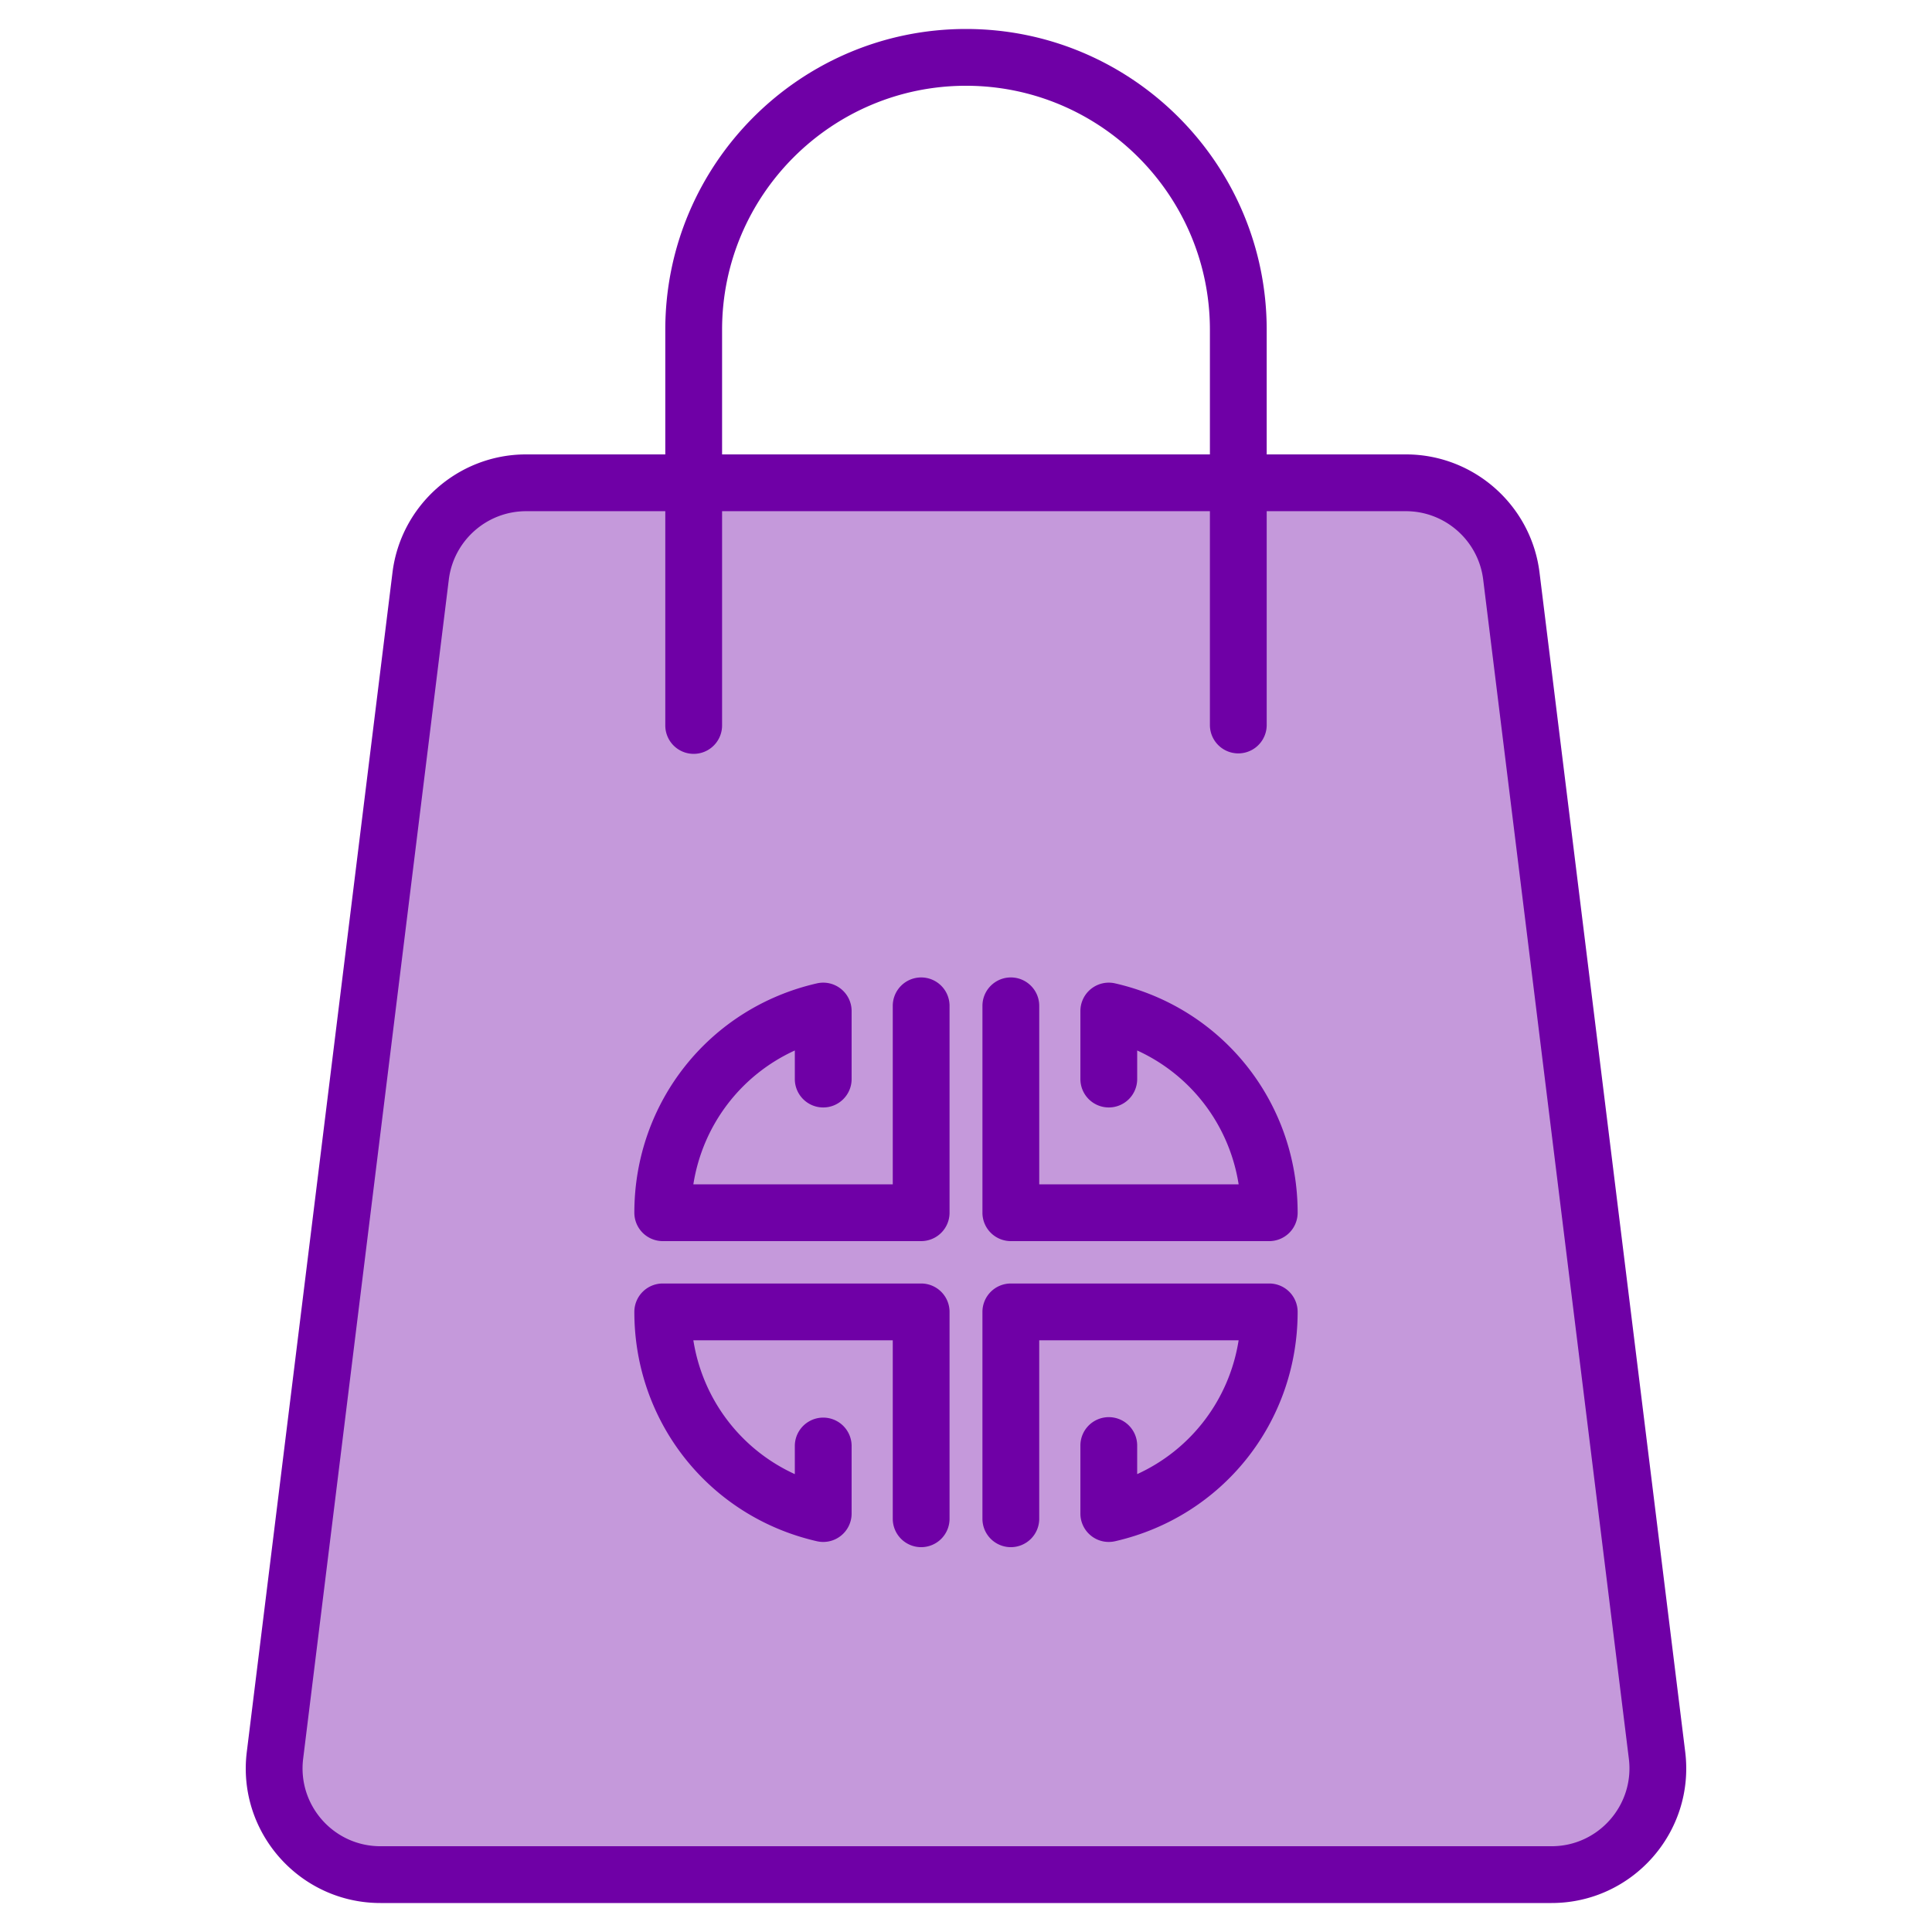
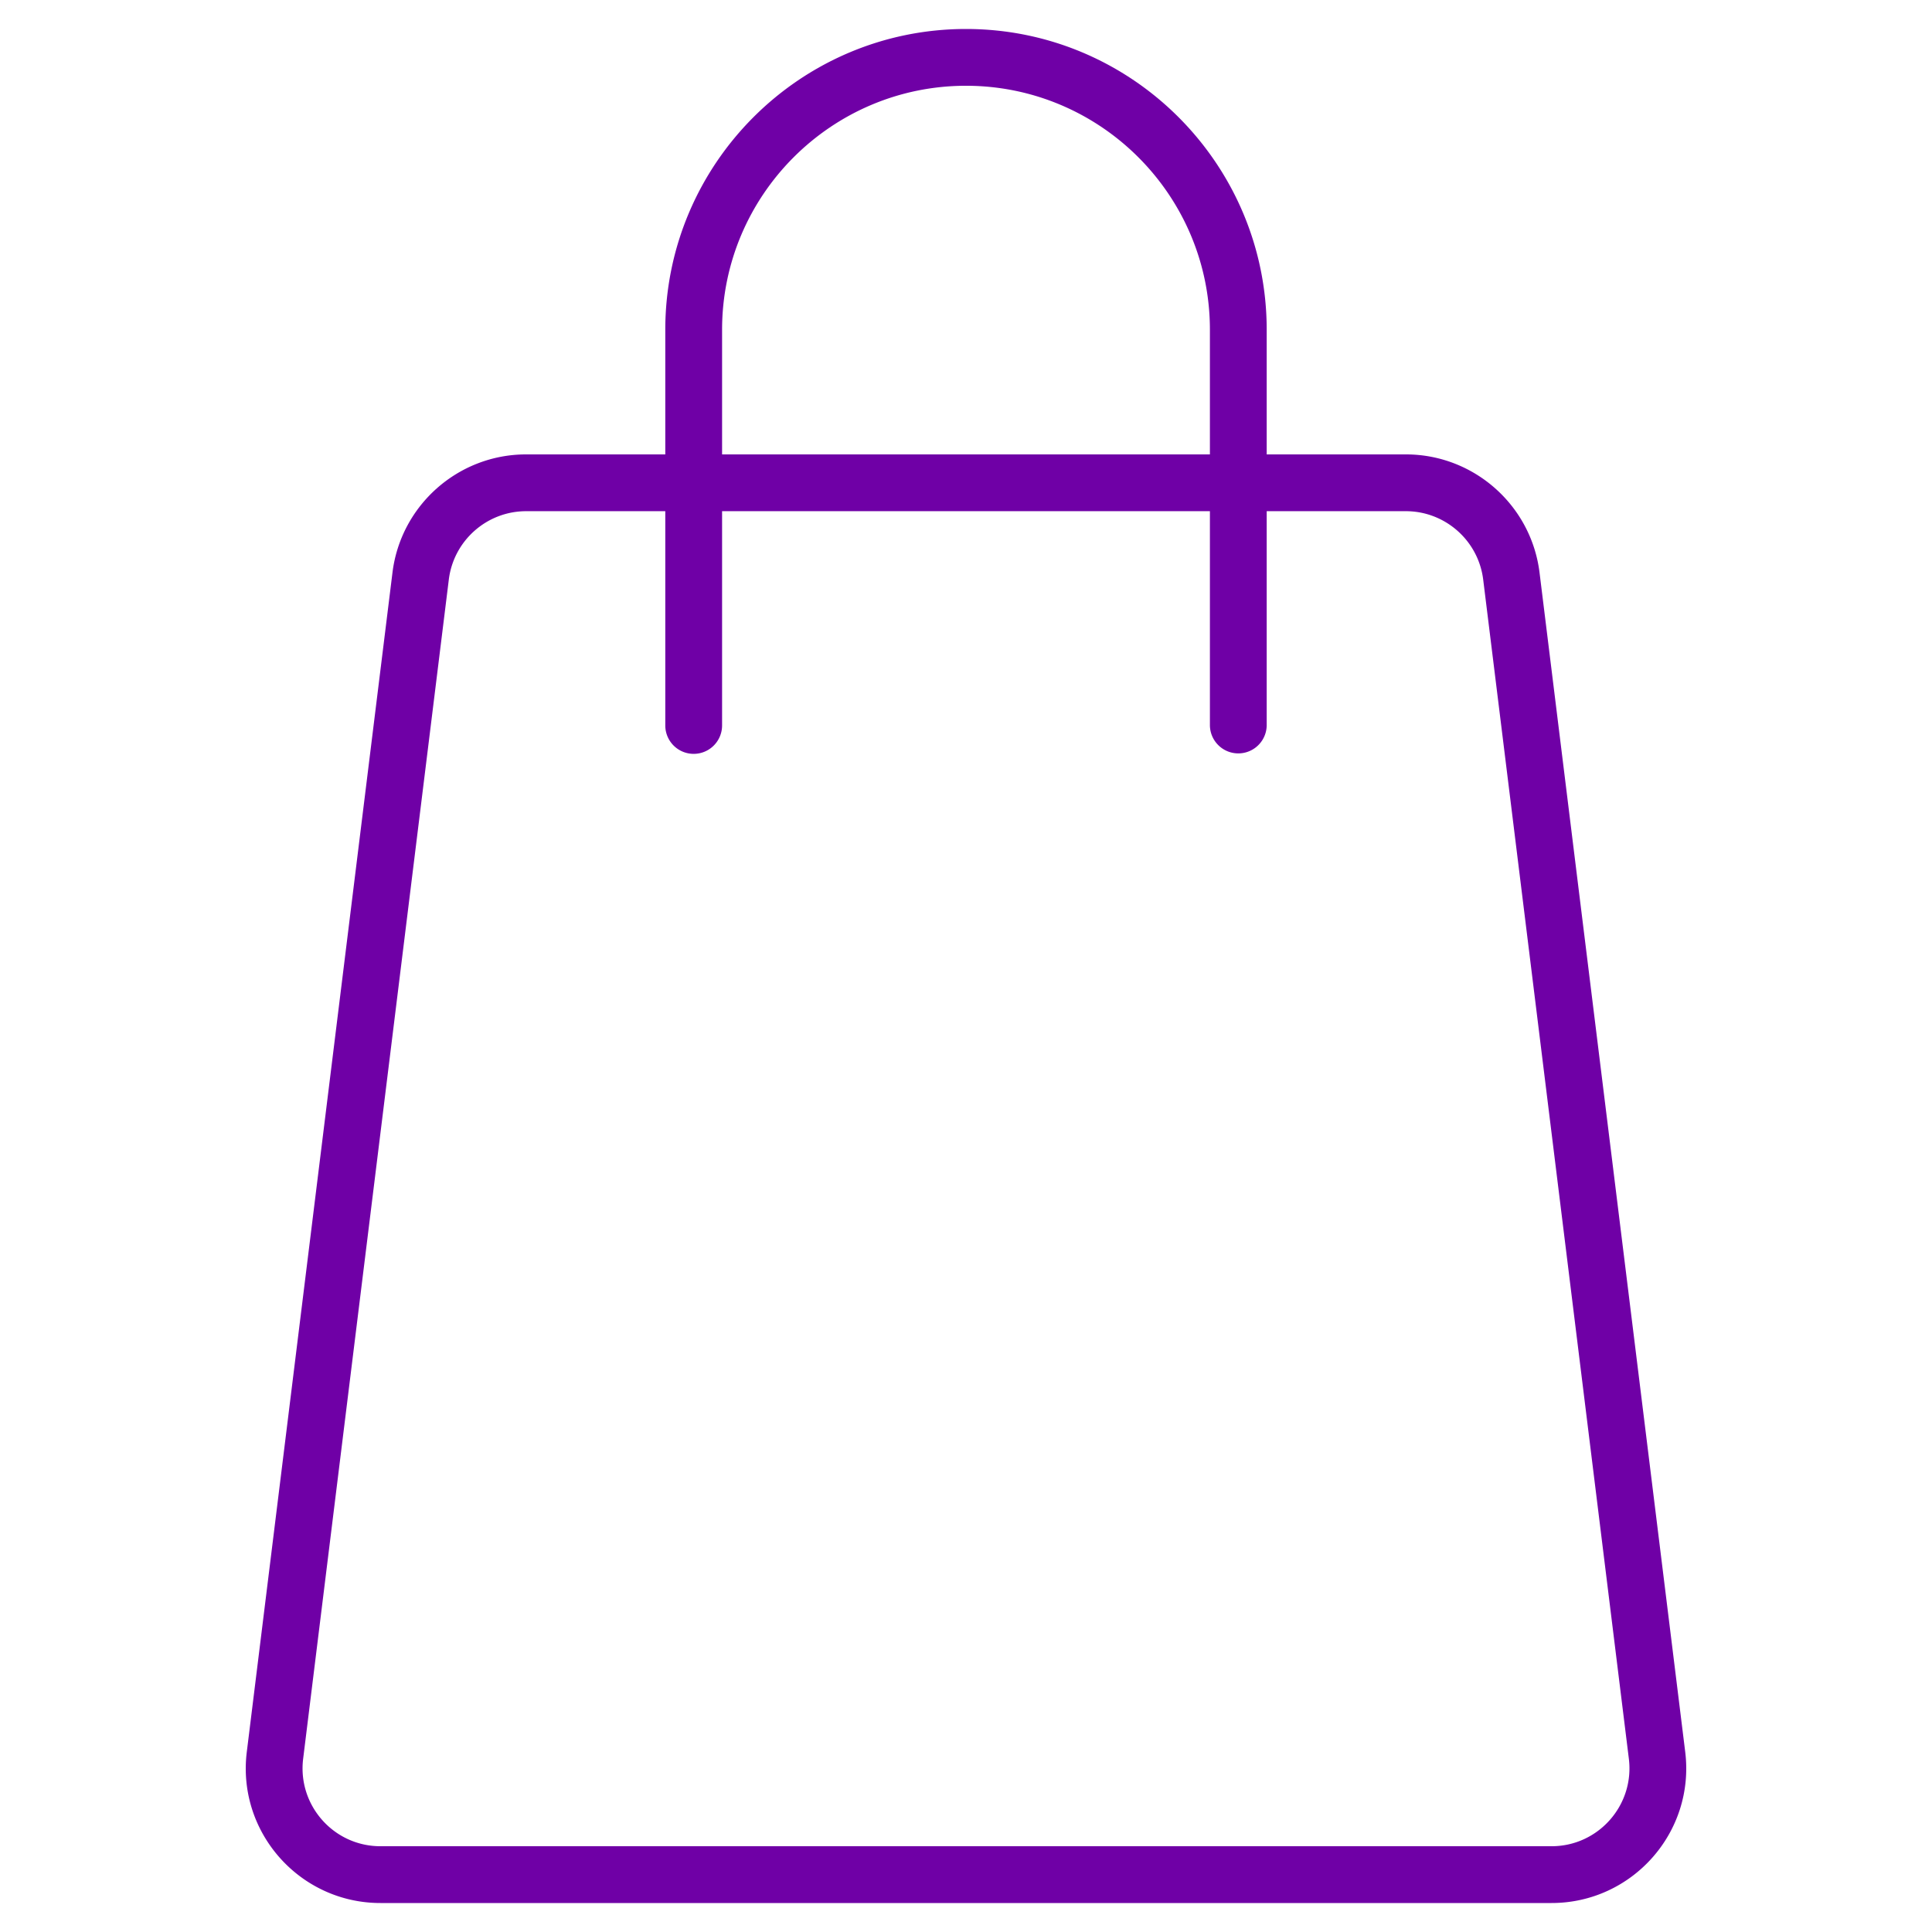
<svg xmlns="http://www.w3.org/2000/svg" version="1.1" width="512" height="512" x="0" y="0" viewBox="0 0 512 512" style="enable-background:new 0 0 512 512" xml:space="preserve" class="">
  <g>
-     <path fill="#c599db" d="m400.524 152.662 38.604 312.507c2.075 16.801-11.026 31.626-27.951 31.626H100.82c-16.924 0-30.026-14.825-27.951-31.626l38.604-312.507c1.744-14.115 13.732-24.716 27.951-24.716h233.149c14.219 0 26.208 10.601 27.951 24.716z" opacity="1" data-original="#c9def7" />
    <g fill="#0c76f0">
      <path d="M407.992 151.74c-2.205-17.854-17.431-31.319-35.42-31.319h-36.884V87.392c0-43.954-35.748-79.711-79.687-79.711-43.944 0-79.692 35.758-79.692 79.711v33.029h-36.884c-17.984 0-33.21 13.465-35.415 31.319L65.406 464.246c-2.645 21.315 14.029 40.074 35.415 40.074h310.355c21.367 0 38.059-18.723 35.42-40.074zM191.359 87.392c0-35.655 28.997-64.662 64.642-64.662 35.64 0 64.637 29.007 64.637 64.662v33.029H191.359zM411.176 489.27H100.821c-12.402 0-22.002-10.871-20.483-23.182l38.604-312.501c1.279-10.33 10.082-18.116 20.483-18.116h36.884v56.784a7.525 7.525 0 1 0 15.05 0V135.47h129.279v56.784a7.526 7.526 0 0 0 15.05 0V135.47h36.884c10.401 0 19.209 7.787 20.488 18.116l38.604 312.501c1.518 12.306-8.084 23.183-20.488 23.183z" fill="#6f00a6" opacity="1" data-original="#0c76f0" class="" />
-       <path d="M244.116 259.032a7.527 7.527 0 0 0-7.525 7.525v47.3h-52.845c2.469-15.682 12.571-28.933 26.891-35.469v7.574c0 4.154 3.37 7.525 7.525 7.525s7.525-3.371 7.525-7.525v-18.023a7.512 7.512 0 0 0-2.837-5.884 7.507 7.507 0 0 0-6.369-1.45c-28.478 6.516-48.373 31.51-48.373 60.777a7.527 7.527 0 0 0 7.525 7.525h68.483a7.527 7.527 0 0 0 7.525-7.525v-54.825a7.527 7.527 0 0 0-7.525-7.525zM244.116 340.14h-68.483a7.527 7.527 0 0 0-7.525 7.525c0 29.267 19.895 54.261 48.373 60.777a7.51 7.51 0 0 0 6.369-1.45 7.515 7.515 0 0 0 2.837-5.884v-18.023a7.526 7.526 0 0 0-15.05 0v7.574c-14.32-6.535-24.421-19.787-26.891-35.469h52.845v47.3a7.527 7.527 0 0 0 7.525 7.525 7.527 7.527 0 0 0 7.525-7.525v-54.825a7.527 7.527 0 0 0-7.525-7.525zM295.521 260.605a7.507 7.507 0 0 0-6.369 1.45 7.514 7.514 0 0 0-2.836 5.884v18.023a7.527 7.527 0 0 0 7.525 7.525 7.527 7.527 0 0 0 7.525-7.525v-7.574c14.315 6.535 24.417 19.787 26.886 35.469h-52.845v-47.3c0-4.154-3.371-7.525-7.525-7.525s-7.525 3.371-7.525 7.525v54.825a7.527 7.527 0 0 0 7.525 7.525h68.483a7.527 7.527 0 0 0 7.525-7.525c-.002-29.267-19.891-54.261-48.369-60.777zM336.364 340.14h-68.483a7.527 7.527 0 0 0-7.525 7.525v54.825a7.527 7.527 0 0 0 7.525 7.525 7.527 7.527 0 0 0 7.525-7.525v-47.3h52.845c-2.469 15.682-12.571 28.933-26.886 35.469v-7.574a7.527 7.527 0 0 0-7.525-7.525 7.527 7.527 0 0 0-7.525 7.525v18.023a7.514 7.514 0 0 0 2.836 5.884c1.783 1.431 4.115 1.955 6.369 1.45 28.478-6.516 48.368-31.51 48.368-60.777a7.527 7.527 0 0 0-7.524-7.525z" fill="#6f00a6" opacity="1" data-original="#0c76f0" class="" />
    </g>
  </g>
</svg>